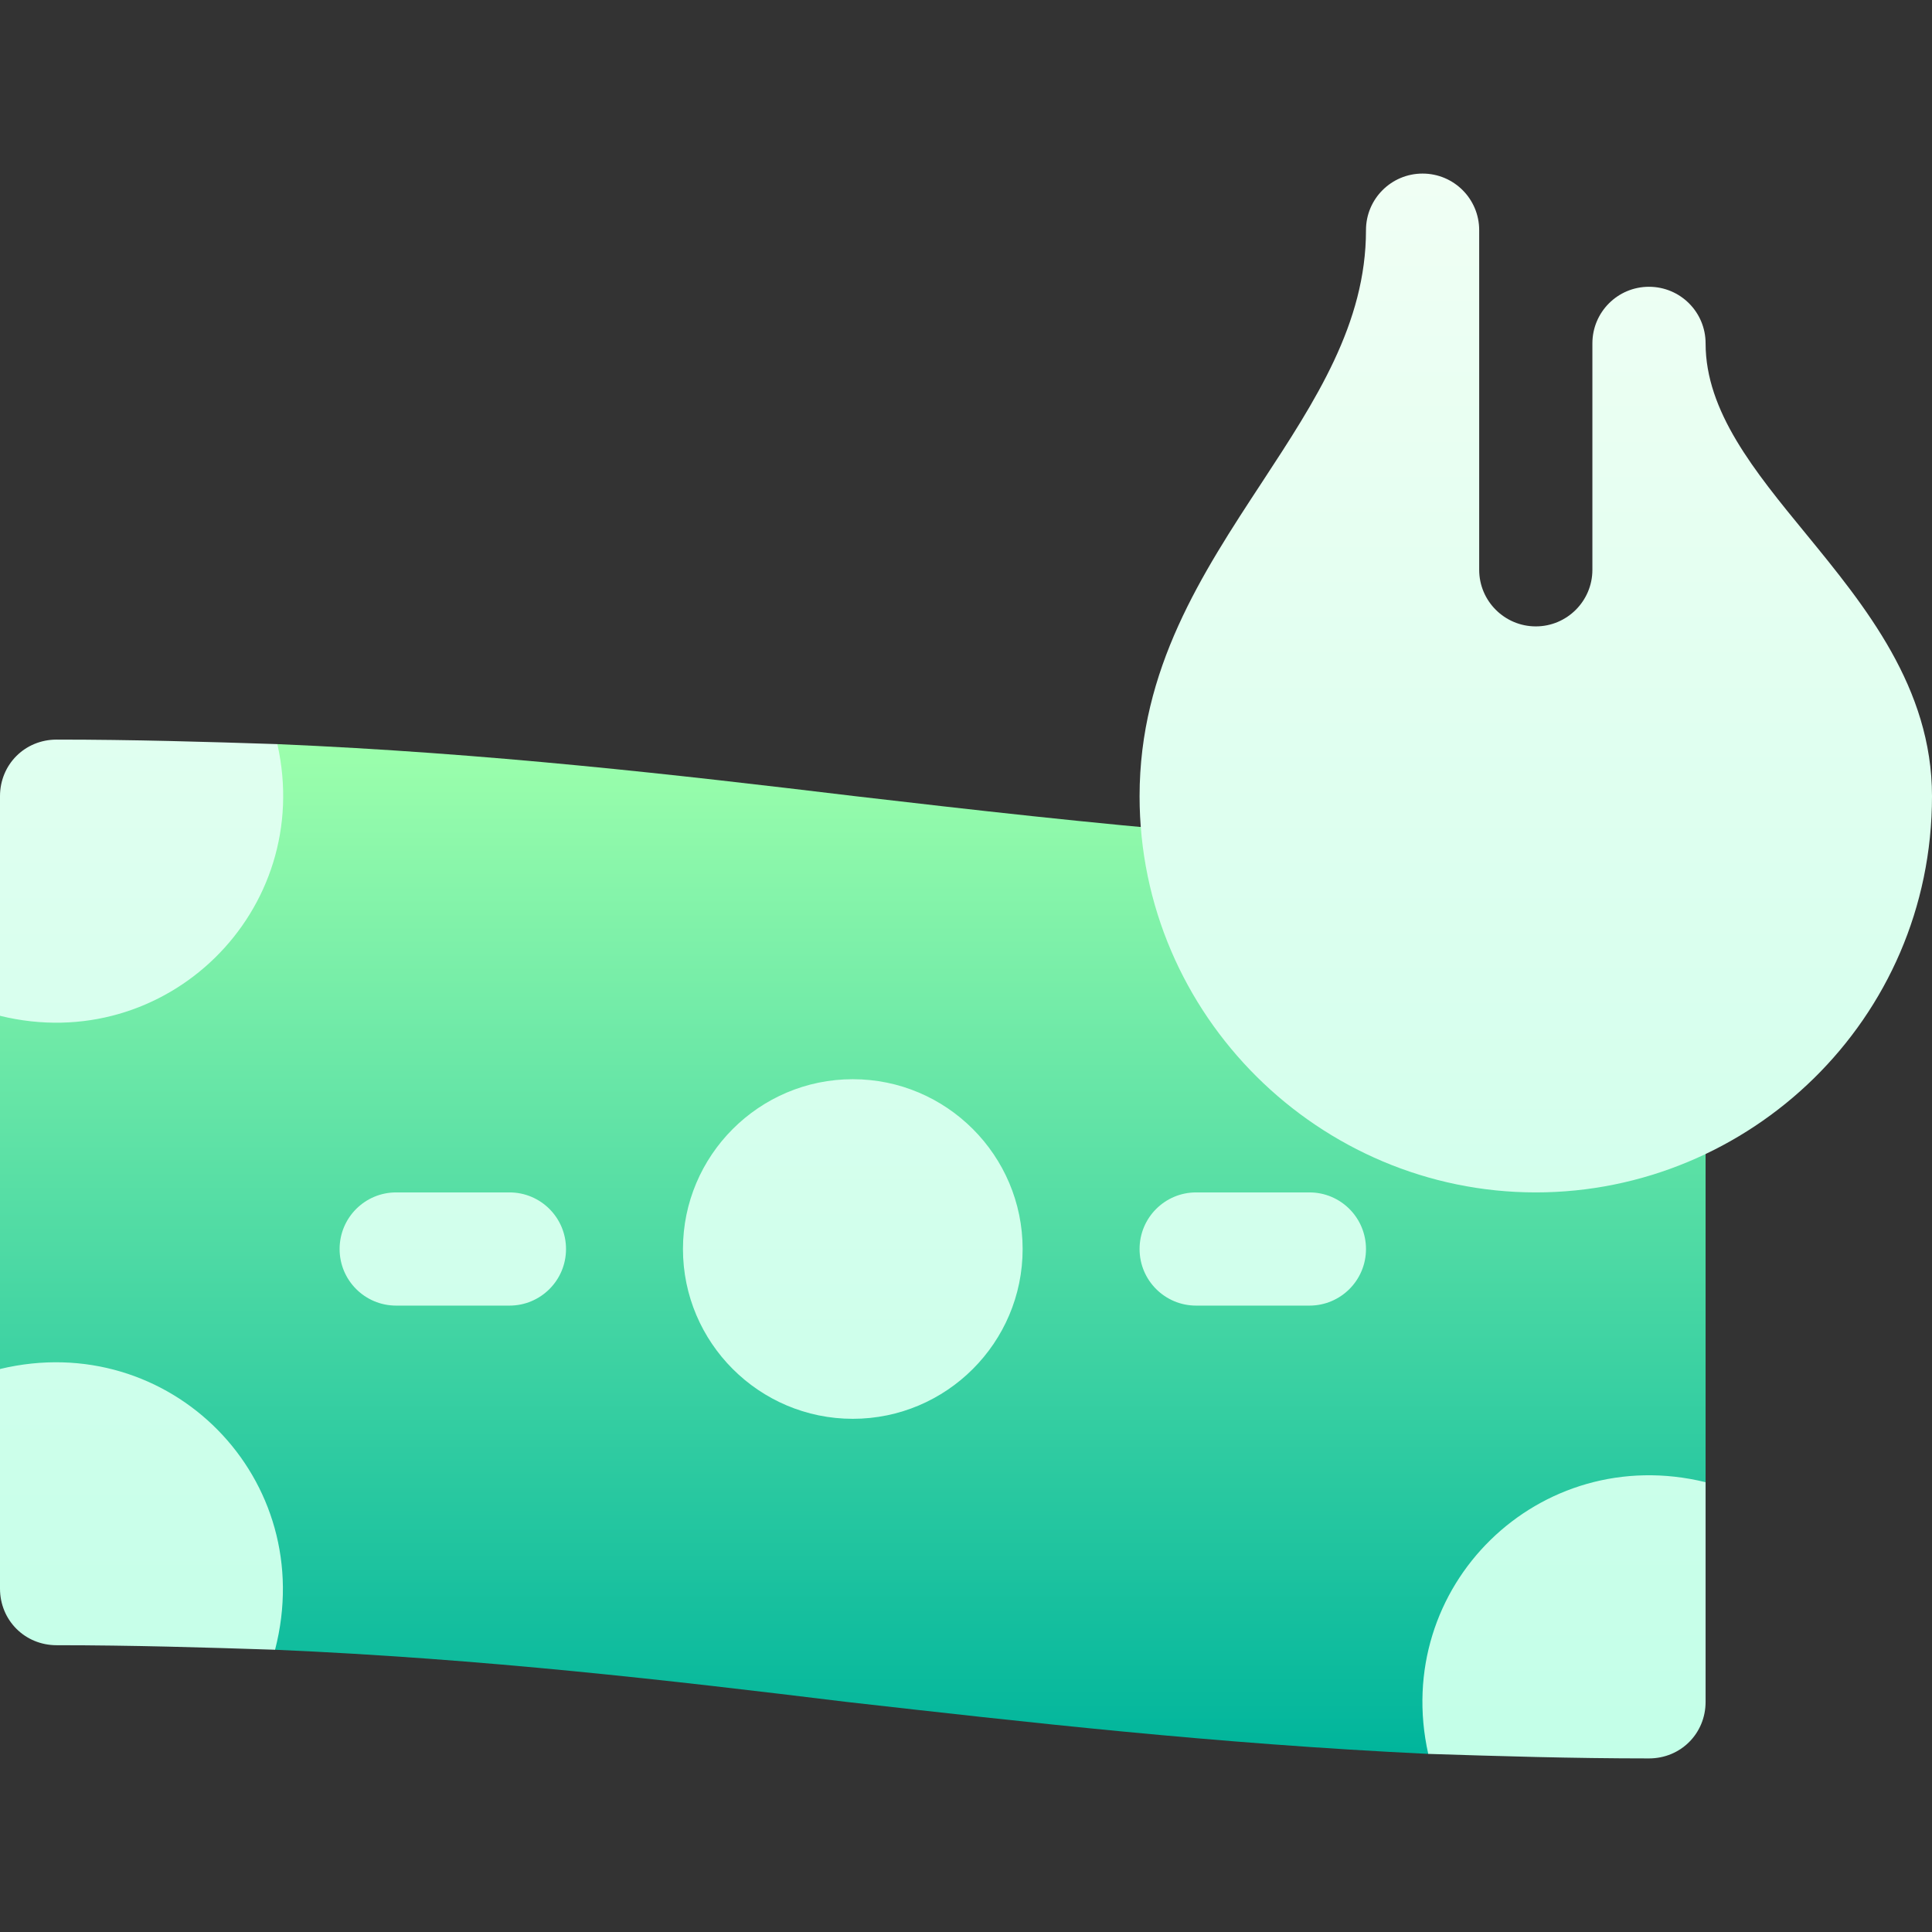
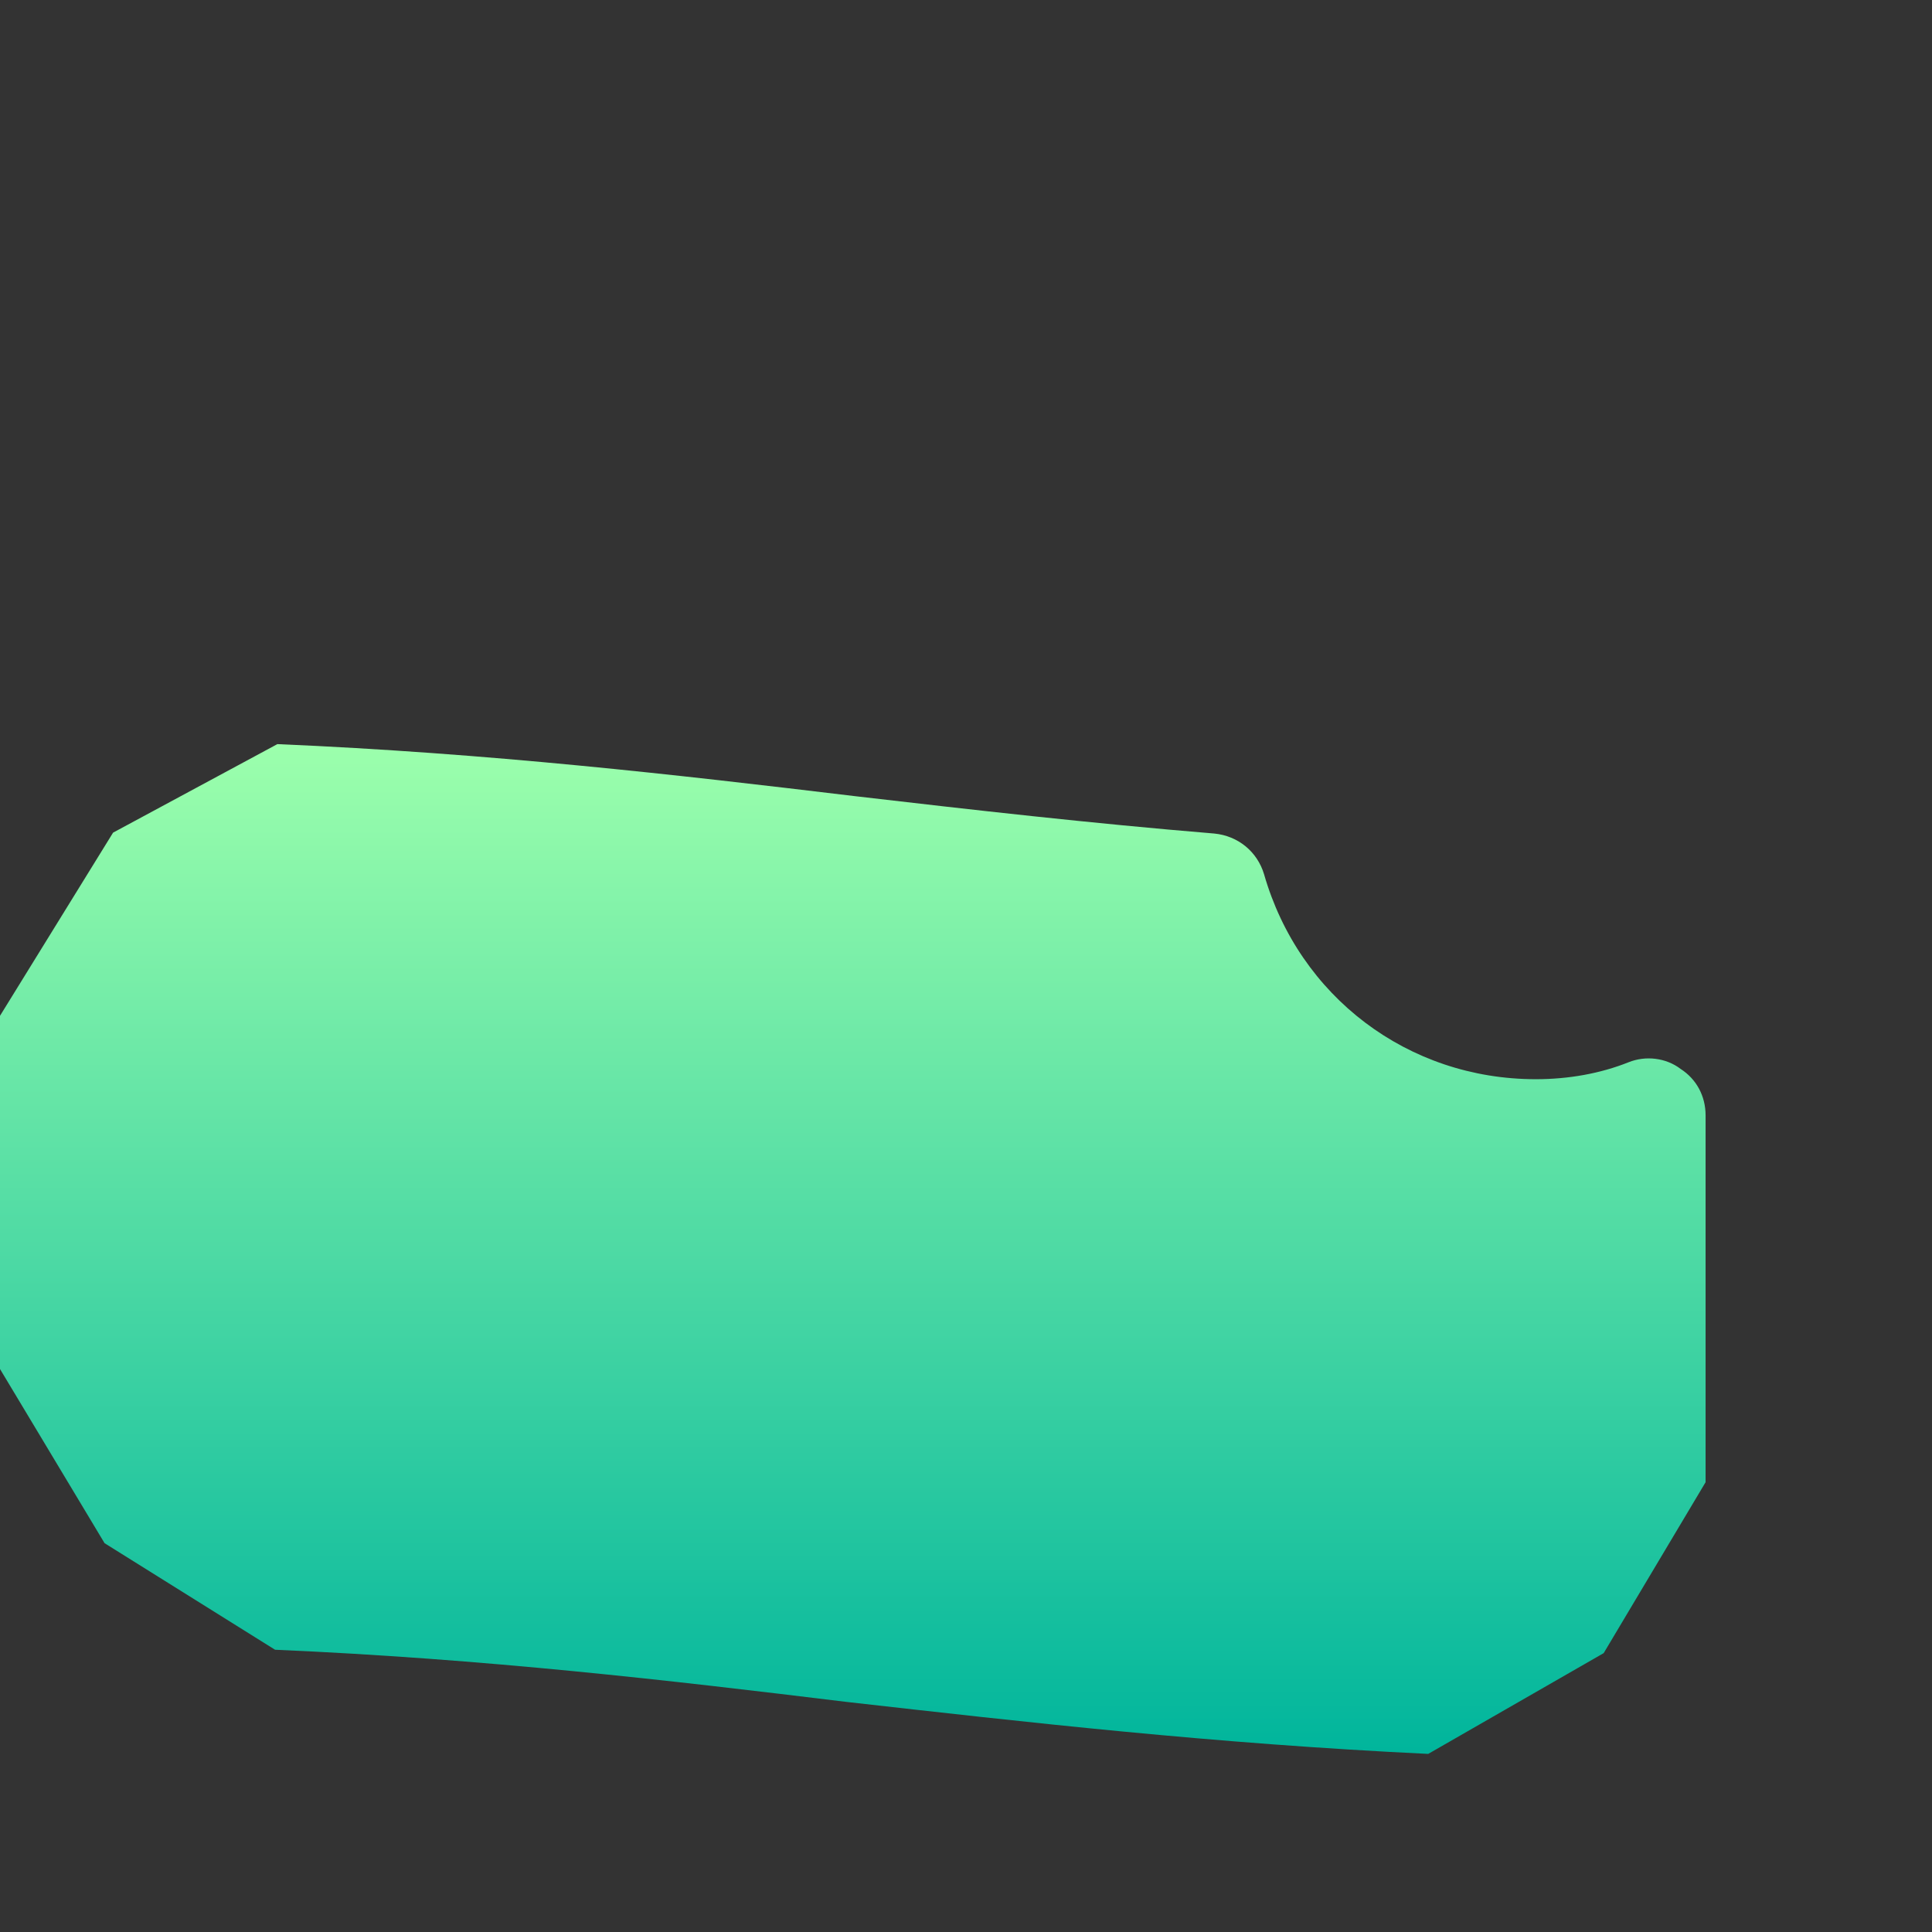
<svg xmlns="http://www.w3.org/2000/svg" width="32" height="32" viewBox="0 0 32 32" fill="none">
  <rect x="0" y="0" width="32" height="32" fill="#333333" stroke="none" />
  <path d="M27.838 17.706C27.594 17.519 27.256 17.481 26.975 17.594C26.506 17.781 25.981 17.875 25.438 17.875C23.319 17.875 21.519 16.506 20.937 14.481C20.825 14.106 20.506 13.844 20.112 13.806C18.069 13.637 16.094 13.412 14.162 13.187C11.2 12.831 8.1 12.475 4.594 12.325L1.873 13.791L0 16.825V22.675L1.732 25.56L4.556 27.325C8.025 27.475 11.088 27.831 14.012 28.188C16.994 28.525 20.112 28.881 23.656 29.05L26.562 27.381L28.25 24.55V18.475C28.25 18.156 28.1 17.875 27.838 17.706Z" fill="url(#paint0_linear_2773_41295)" />
-   <path d="M14.125 17.875C12.574 17.875 11.312 19.137 11.312 20.688C11.312 22.238 12.574 23.5 14.125 23.5C15.676 23.5 16.938 22.238 16.938 20.688C16.938 19.137 15.676 17.875 14.125 17.875ZM29.913 8.843C29.058 7.801 28.25 6.814 28.25 5.688C28.25 5.169 27.831 4.75 27.312 4.75C26.794 4.75 26.375 5.169 26.375 5.688V9.438C26.375 9.955 25.954 10.375 25.438 10.375C24.921 10.375 24.5 9.955 24.5 9.438V3.812C24.5 3.294 24.081 2.875 23.562 2.875C23.044 2.875 22.625 3.294 22.625 3.812C22.625 5.361 21.788 6.636 20.904 7.986C19.906 9.507 18.875 11.079 18.875 13.188C18.875 16.823 21.857 19.75 25.438 19.75C28.972 19.75 32 16.897 32 13.188C32 11.389 30.89 10.037 29.913 8.843ZM23.656 29.05C24.819 29.087 26.038 29.125 27.312 29.125C27.838 29.125 28.25 28.712 28.25 28.188V24.55C25.494 23.875 23.037 26.275 23.656 29.05ZM0.938 12.25C0.412 12.25 0 12.662 0 13.188V16.825C2.756 17.5 5.213 15.081 4.594 12.325C3.431 12.287 2.212 12.25 0.938 12.25ZM0 22.675V26.312C0 26.837 0.412 27.25 0.938 27.25C2.194 27.25 3.394 27.287 4.556 27.325C5.288 24.494 2.812 22 0 22.675ZM21.688 19.75H19.812C19.294 19.75 18.875 20.169 18.875 20.688C18.875 21.206 19.294 21.625 19.812 21.625H21.688C22.206 21.625 22.625 21.206 22.625 20.688C22.625 20.169 22.206 19.75 21.688 19.75ZM8.438 19.75H6.562C6.044 19.75 5.625 20.169 5.625 20.688C5.625 21.206 6.044 21.625 6.562 21.625H8.438C8.956 21.625 9.375 21.206 9.375 20.688C9.375 20.169 8.956 19.75 8.438 19.75Z" fill="url(#paint1_linear_2773_41295)" />
  <defs>
    <linearGradient id="paint0_linear_2773_41295" x1="14.125" y1="29.05" x2="14.125" y2="12.325" gradientUnits="userSpaceOnUse">
      <stop stop-color="#00B59C" />
      <stop offset="1" stop-color="#9CFFAC" />
    </linearGradient>
    <linearGradient id="paint1_linear_2773_41295" x1="16" y1="29.125" x2="16" y2="2.875" gradientUnits="userSpaceOnUse">
      <stop stop-color="#C3FFE8" />
      <stop offset="0.997" stop-color="#F0FFF4" />
    </linearGradient>
  </defs>
</svg>